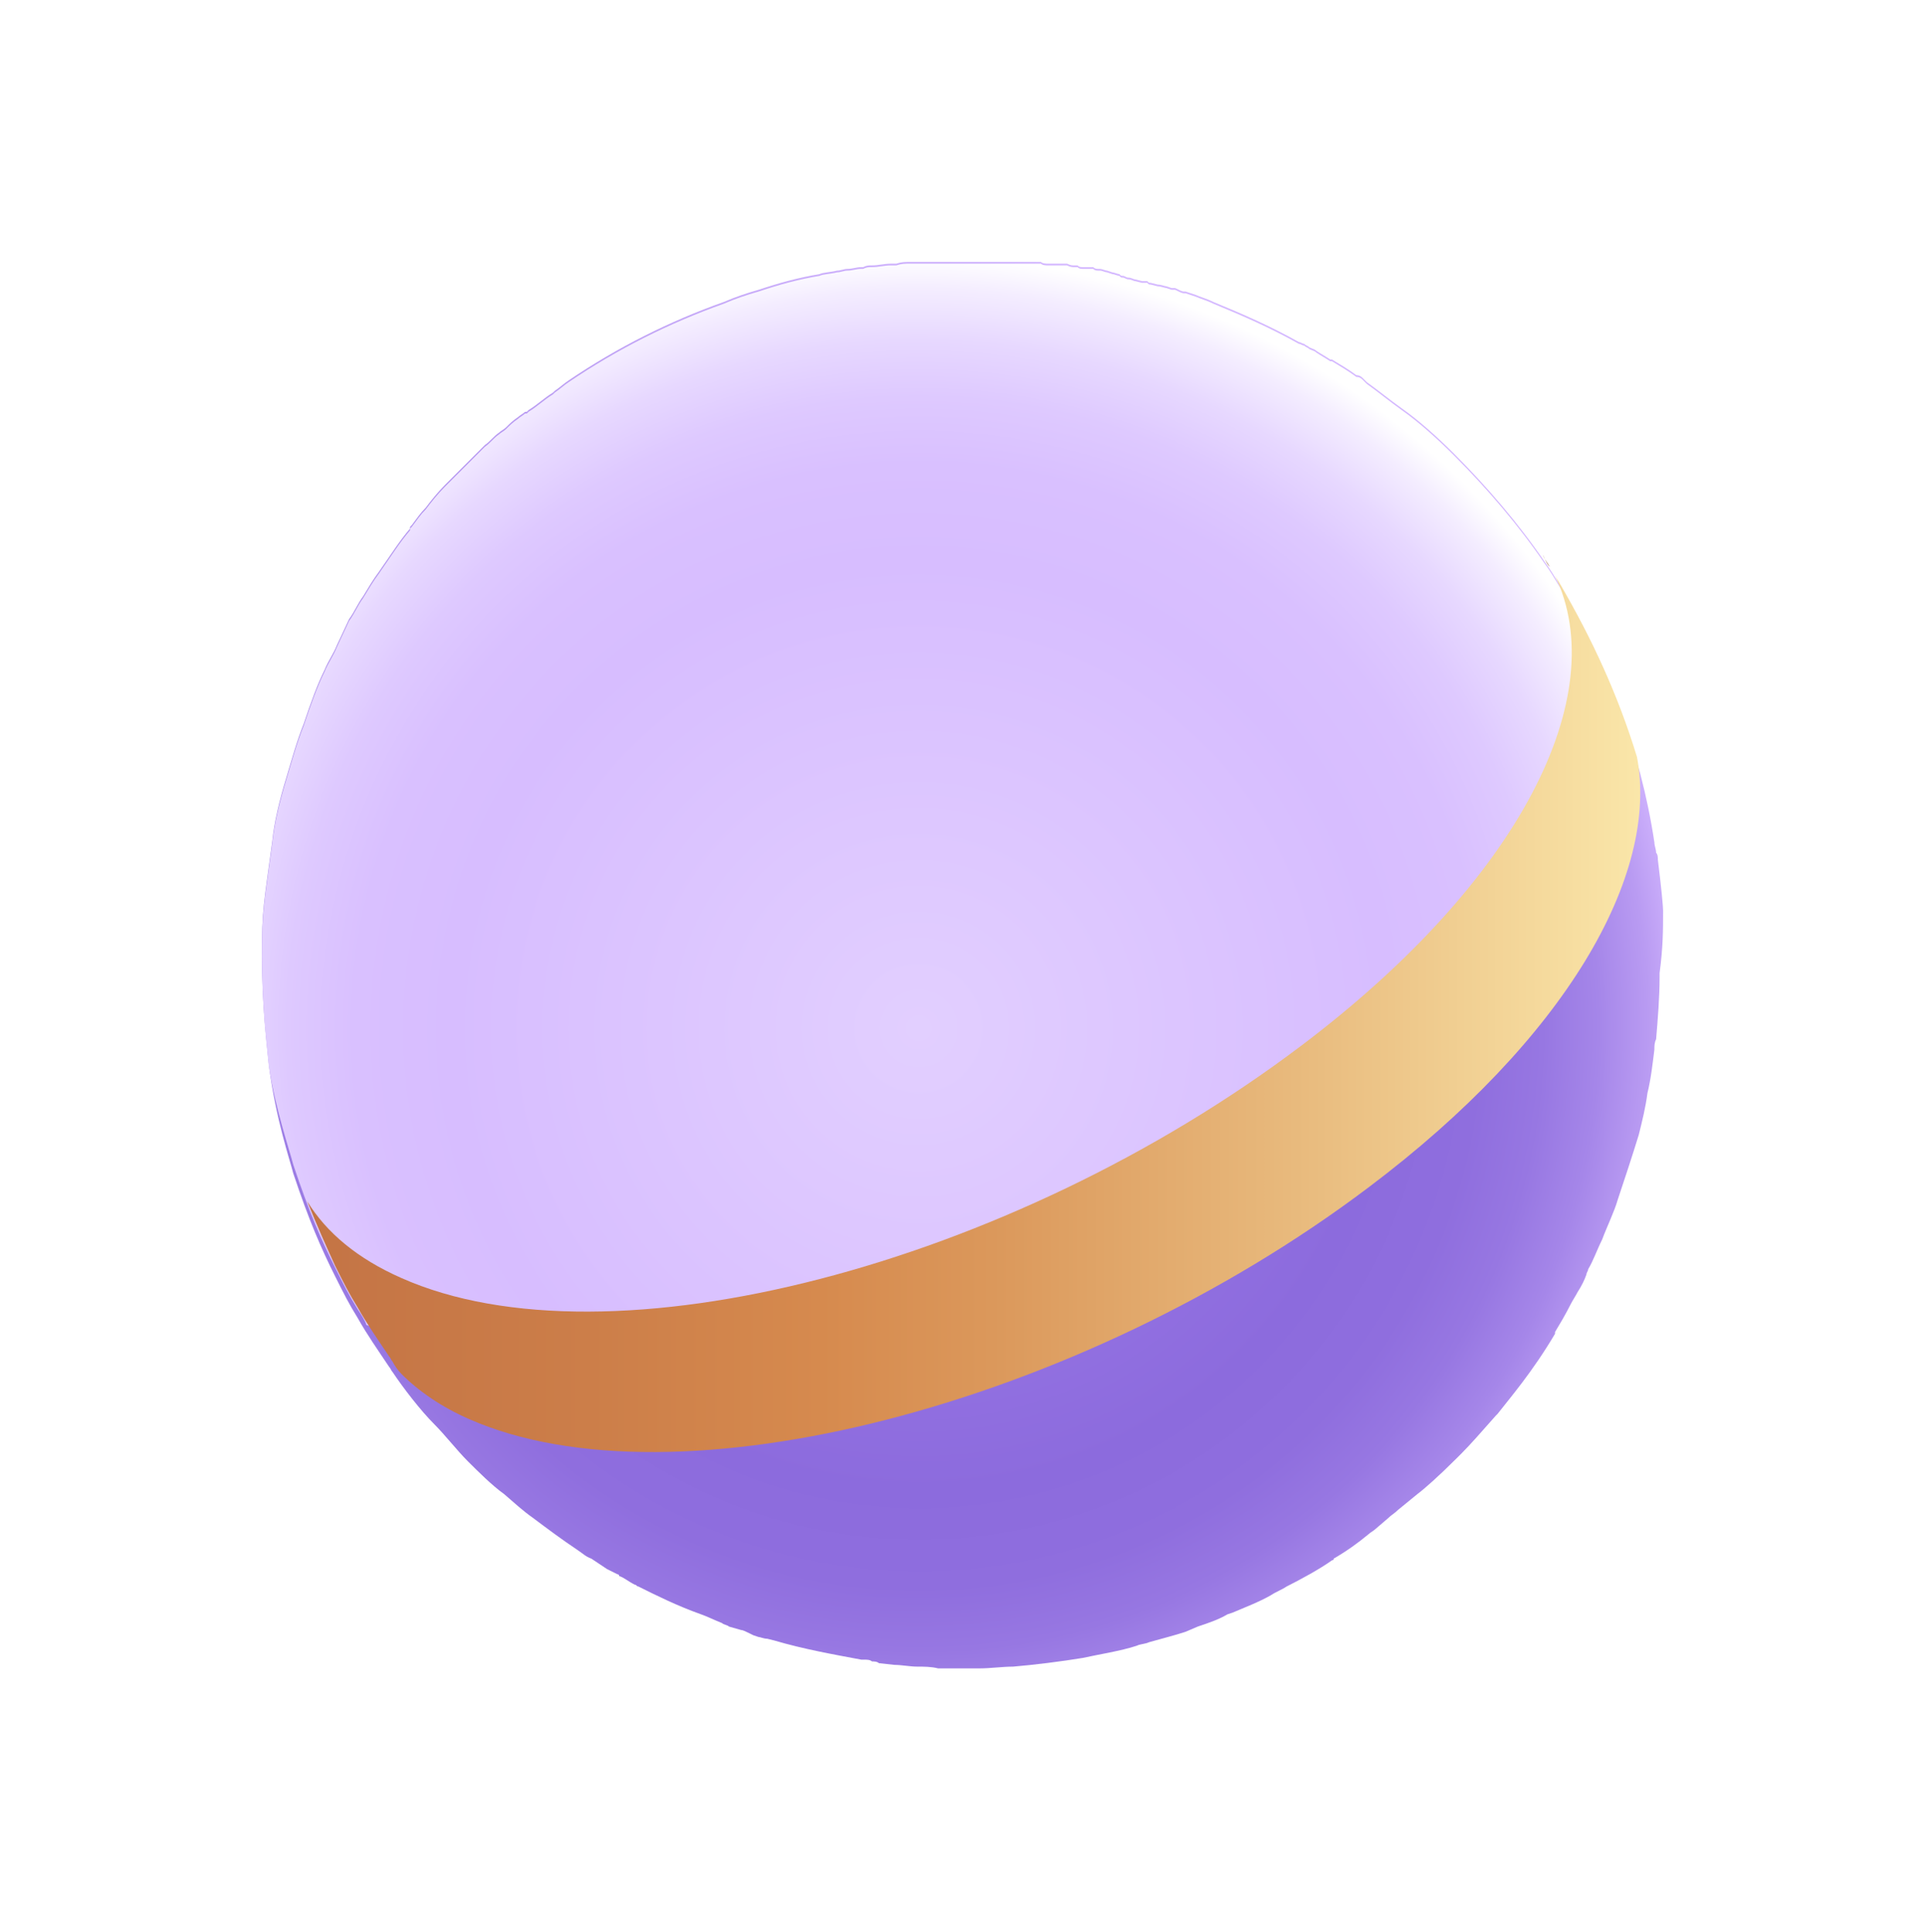
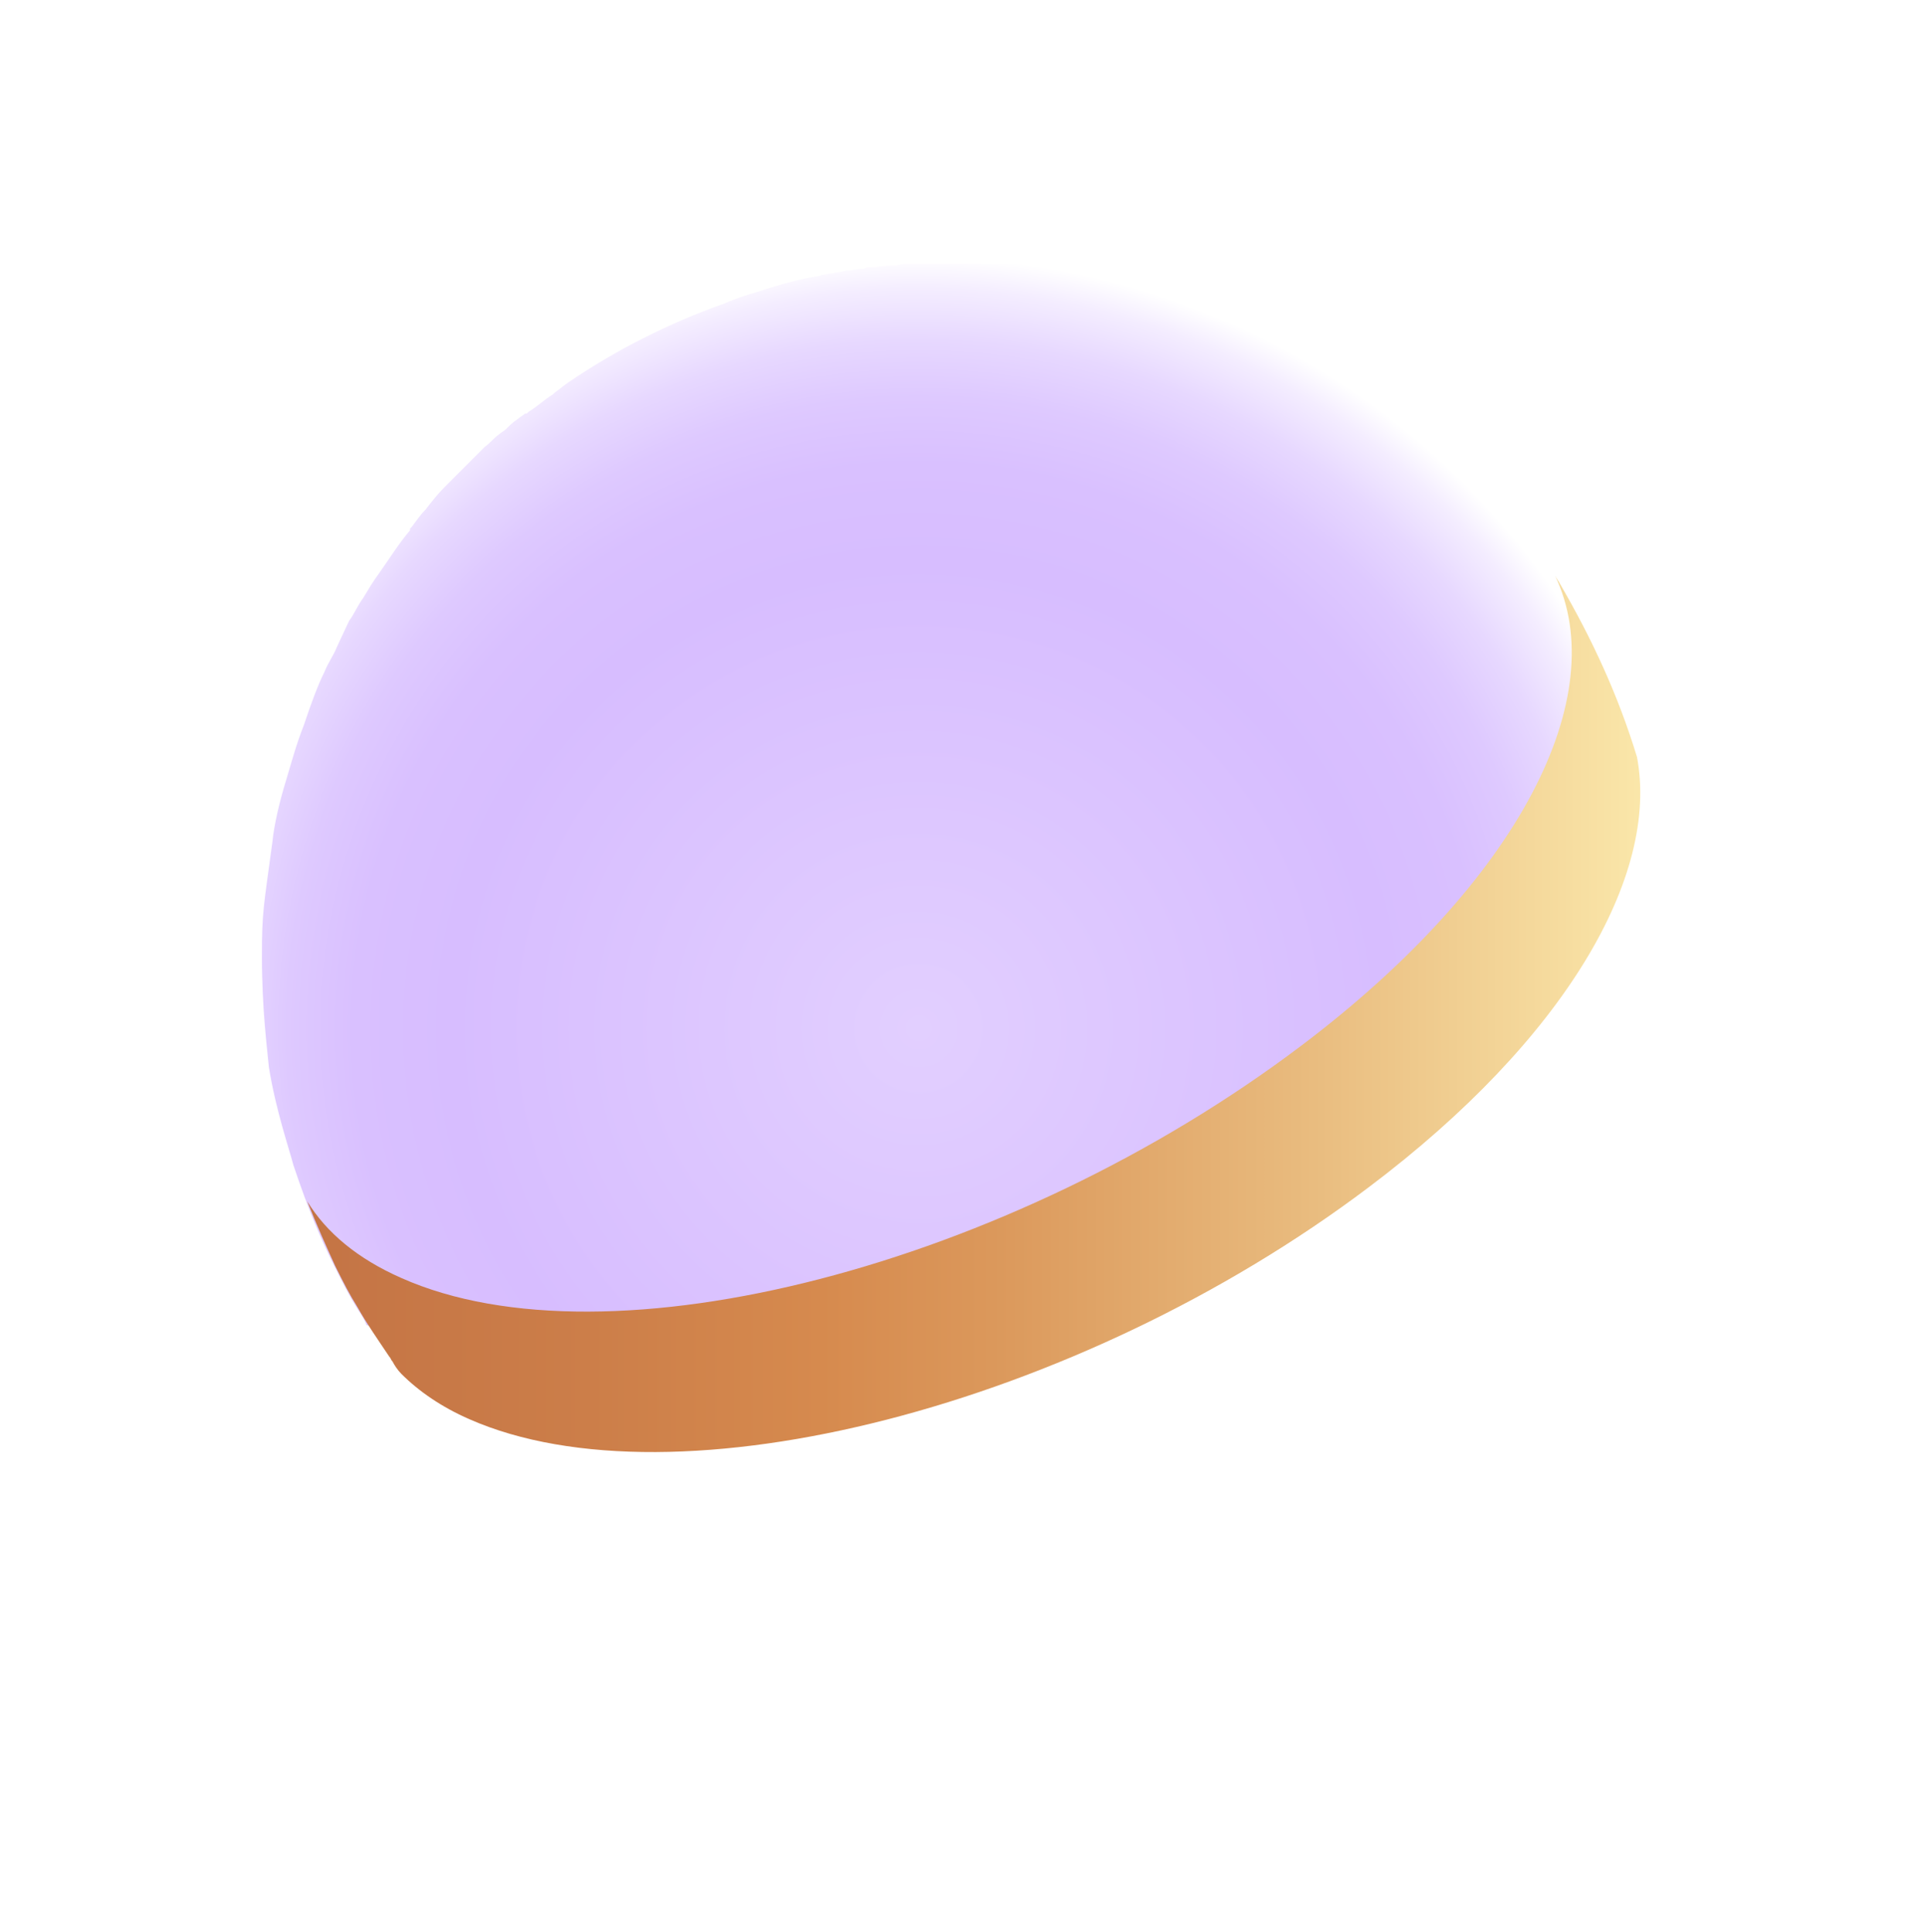
<svg xmlns="http://www.w3.org/2000/svg" width="294" height="295" viewBox="0 0 294 295" fill="none">
  <g filter="url(#filter0_d)">
-     <path d="M254 99.281V99.015C254 98.483 253.734 95.555 253.202 91.296C253.202 91.03 253.202 90.498 252.935 90.231C252.935 89.699 252.669 89.167 252.669 88.634C250.54 74.527 245.483 61.485 238.296 49.508C237.498 48.177 236.699 46.846 235.901 45.781C231.908 39.925 227.117 34.336 222.06 29.279C219.664 26.883 216.736 24.221 214.075 22.358C212.211 21.027 210.614 19.697 208.751 18.366L208.485 18.1L208.219 17.833C207.953 17.567 207.687 17.301 207.154 17.301C206.09 16.503 204.759 15.704 203.428 14.905C203.428 14.905 203.428 14.905 203.162 14.905C202.363 14.373 201.831 14.107 201.032 13.575C200.766 13.309 200.5 13.309 199.968 13.042C199.702 12.776 199.435 12.776 199.169 12.51C198.903 12.51 198.637 12.244 198.371 12.244C194.112 9.848 189.853 7.985 185.328 6.122C184.264 5.59 183.199 5.323 182.667 5.057L181.868 4.791L181.07 4.525H180.803C180.537 4.525 180.005 4.259 179.473 3.993H179.207C179.207 3.993 179.206 3.993 178.94 3.993L178.142 3.726C177.876 3.726 177.343 3.46 176.811 3.46L175.746 3.194C175.48 3.194 175.48 3.194 175.214 2.928C175.214 2.928 175.214 2.928 174.948 2.928H174.682H174.416L173.351 2.662C173.085 2.662 172.818 2.396 172.286 2.396C172.02 2.396 171.754 2.129 171.488 2.129C171.221 2.129 171.221 2.129 170.955 1.863C170.689 1.863 170.157 1.597 169.891 1.597L169.092 1.331C168.826 1.331 168.294 1.065 168.027 1.065C168.027 1.065 168.027 1.065 167.761 1.065C167.495 1.065 167.229 1.065 166.963 0.799H166.43H165.898H165.632H165.366C165.1 0.799 164.833 0.799 164.567 0.532C164.301 0.532 164.301 0.532 164.035 0.532C163.769 0.532 163.502 0.532 162.97 0.266H162.172C161.905 0.266 161.905 0.266 161.639 0.266C161.373 0.266 161.107 0.266 160.841 0.266C160.575 0.266 160.308 0.266 160.042 0.266C159.776 0.266 159.244 0.266 158.978 0H157.913H157.647C157.381 0 157.114 0 156.582 0C156.05 0 155.517 0 154.985 0C154.719 0 154.187 0 153.92 0C153.654 0 153.122 0 152.856 0C152.323 0 152.057 0 151.525 0C151.259 0 150.993 0 150.726 0H149.928C149.662 0 149.662 0 149.396 0C149.129 0 149.129 0 148.863 0C146.734 0 144.605 0 142.475 0C141.943 0 141.411 0 141.144 0C140.612 0 140.08 0 139.814 0C139.547 0 139.281 0 139.015 0C138.216 0 137.684 1.62417e-05 136.886 0.266C136.619 0.266 136.353 0.266 136.087 0.266C135.022 0.266 134.224 0.532 133.159 0.532C132.627 0.532 132.361 0.532 131.828 0.799H131.562C130.764 0.799 130.231 1.065 129.433 1.065C128.901 1.065 128.368 1.331 127.836 1.331C126.771 1.597 125.707 1.597 125.174 1.863C121.98 2.396 119.052 3.194 115.858 4.259C113.995 4.791 112.398 5.323 110.535 6.122C102.284 9.05 94.299 13.042 86.846 18.1C86.047 18.632 85.515 19.164 84.716 19.697L84.45 19.963C83.119 20.761 82.055 21.826 80.724 22.624L80.458 22.891C80.458 22.891 80.458 22.891 80.192 22.891C79.925 23.157 79.393 23.423 79.127 23.689C78.328 24.221 77.796 24.754 77.264 25.286C76.998 25.552 76.465 25.819 76.199 26.085C75.4 26.617 74.868 27.415 74.07 27.948C73.803 28.214 73.803 28.214 73.537 28.48C70.343 31.674 68.214 33.803 67.948 34.07C66.883 35.134 65.818 36.465 65.02 37.53C64.221 38.328 63.689 39.127 62.891 40.192C62.891 40.192 62.891 40.192 62.624 40.458V40.724C61.027 42.587 59.697 44.717 57.833 47.378C57.035 48.443 56.236 49.774 55.438 51.105C54.639 52.169 54.107 53.5 53.309 54.565L51.445 58.557C50.913 59.888 50.114 60.953 49.582 62.284C48.517 64.413 47.453 67.341 46.388 70.535C45.323 73.197 44.525 76.124 43.726 78.786C42.662 82.246 41.863 85.707 41.597 88.368C40.266 98.216 40 99.015 40 105.669C40 113.92 40.798 119.776 41.065 122.704C42.129 130.955 44.259 137.077 44.791 139.207C47.187 146.393 49.05 150.652 51.179 154.911C52.51 157.572 53.309 159.169 54.639 161.299C55.97 163.694 57.833 166.356 59.43 168.751C59.697 169.018 59.697 169.284 59.963 169.55C61.56 171.945 64.221 175.406 66.351 177.535C67.948 179.132 69.811 181.527 71.408 183.124C73.005 184.721 75.134 186.851 76.998 188.182C78.861 189.779 79.659 190.577 81.522 191.908C83.652 193.505 85.781 195.102 88.177 196.699C88.975 197.231 89.507 197.764 90.306 198.03C91.105 198.562 91.903 199.095 92.701 199.627C93.234 199.893 93.766 200.159 94.299 200.425C94.299 200.425 94.565 200.425 94.565 200.692C95.363 200.958 95.895 201.49 96.96 202.022C97.226 202.022 97.226 202.289 97.493 202.289C100.154 203.619 103.348 205.216 107.075 206.547C107.873 206.813 108.938 207.346 110.269 207.878C110.535 208.144 111.067 208.144 111.333 208.411L113.197 208.943C113.463 208.943 113.995 209.209 114.527 209.475L115.06 209.741L115.858 210.008C116.124 210.008 116.657 210.274 117.189 210.274L118.254 210.54C122.779 211.871 127.303 212.669 131.562 213.468H132.095C132.361 213.468 132.893 213.468 133.159 213.734C133.425 213.734 133.958 213.734 134.224 214L136.619 214.266C137.684 214.266 139.015 214.532 140.08 214.532C141.144 214.532 142.209 214.532 143.274 214.799C143.806 214.799 144.338 214.799 144.871 214.799C146.468 214.799 148.331 214.799 149.662 214.799C151.259 214.799 153.122 214.532 154.719 214.532C157.913 214.266 162.172 213.734 165.366 213.202C167.761 212.669 171.221 212.137 173.617 211.338C174.149 211.072 174.948 211.072 175.48 210.806C177.343 210.274 179.473 209.741 181.07 209.209L182.933 208.411C184.53 207.878 186.127 207.346 187.458 206.547L188.256 206.281C190.119 205.483 192.249 204.684 194.112 203.619C194.91 203.087 195.709 202.821 196.508 202.289C198.637 201.224 201.565 199.627 203.428 198.296C203.428 198.296 203.694 198.296 203.694 198.03C205.557 196.965 207.42 195.634 209.018 194.304C209.284 194.037 209.816 193.771 210.082 193.505L211.945 191.908C212.478 191.376 213.01 191.109 213.542 190.577L216.47 188.182C217.535 187.383 219.664 185.52 222.592 182.592C222.592 182.592 222.592 182.592 222.858 182.326L223.124 182.06C224.721 180.463 226.318 178.6 228.448 176.204C228.448 176.204 228.448 176.204 228.714 175.938C230.577 173.542 234.037 169.55 237.497 163.694C237.497 163.694 237.497 163.694 237.497 163.428C238.296 162.097 239.095 160.766 239.893 159.169C240.159 158.637 240.692 157.838 240.958 157.306C241.49 156.508 242.022 155.443 242.289 154.644C242.289 154.378 242.555 154.112 242.555 153.846C243.353 152.515 243.886 150.918 244.684 149.321C245.483 147.192 246.547 145.062 247.08 143.199C248.144 140.005 249.209 136.811 250.274 133.351C250.806 131.221 251.338 129.092 251.605 126.963C252.137 124.833 252.403 122.438 252.669 120.309C252.669 119.776 252.669 119.244 252.935 118.711C253.202 115.517 253.468 112.323 253.468 109.129V108.863V108.597C254 104.605 254 101.943 254 99.281Z" fill="url(#paint0_radial)" />
    <path d="M44.791 137.875C47.187 145.062 49.05 149.321 51.179 153.579C52.51 156.241 53.309 157.838 54.639 159.967C55.172 160.766 55.704 161.564 55.97 162.363C99.622 177.002 148.863 162.895 187.192 138.674C213.542 122.171 234.836 99.547 248.943 72.93C246.281 64.679 242.821 56.96 238.296 49.773C237.498 48.442 236.699 47.112 235.901 46.047C231.908 40.191 227.117 34.602 222.06 29.544C219.664 27.149 216.736 24.487 214.075 22.624C212.211 21.293 210.614 19.962 208.751 18.631L208.485 18.365L208.219 18.099C207.953 17.833 207.687 17.567 207.154 17.567C206.09 16.768 204.759 15.97 203.428 15.171C203.428 15.171 203.428 15.171 203.162 15.171C202.363 14.639 201.831 14.373 201.032 13.841C200.766 13.574 200.5 13.574 199.968 13.308C199.702 13.042 199.435 13.042 199.169 12.776C198.903 12.776 198.637 12.51 198.371 12.51C194.112 10.114 189.853 8.251 185.328 6.388C184.264 5.855 183.199 5.589 182.667 5.323L181.868 5.057L181.07 4.791H180.803C180.537 4.791 180.005 4.525 179.473 4.258H179.207C179.207 4.258 179.206 4.258 178.94 4.258L178.142 3.992C177.876 3.992 177.343 3.726 176.811 3.726L175.746 3.46C175.48 3.46 175.48 3.46 175.214 3.194C175.214 3.194 175.214 3.194 174.948 3.194H174.682H174.416L173.351 2.928C173.085 2.928 172.818 2.661 172.286 2.661C172.02 2.661 171.754 2.395 171.488 2.395C171.221 2.395 171.221 2.395 170.955 2.129C170.689 2.129 170.157 1.863 169.891 1.863L169.092 1.597C168.826 1.597 168.294 1.33 168.027 1.33C168.027 1.33 168.027 1.33 167.761 1.33C167.495 1.33 167.229 1.331 166.963 1.064H166.43H165.898H165.632H165.366C165.1 1.064 164.833 1.064 164.567 0.798C164.301 0.798 164.301 0.798 164.035 0.798C163.769 0.798 163.502 0.798 162.97 0.532H162.172C161.905 0.532 161.905 0.532 161.639 0.532C161.373 0.532 161.107 0.532 160.841 0.532C160.575 0.532 160.308 0.532 160.042 0.532C159.776 0.532 159.244 0.532 158.978 0.266H157.913H157.647C157.381 0.266 157.114 0.266 156.582 0.266C156.05 0.266 155.517 0.266 154.985 0.266C154.719 0.266 154.187 0.266 153.92 0.266C153.654 0.266 153.122 0.266 152.856 0.266C152.323 0.266 152.057 0.266 151.525 0.266C151.259 0.266 150.993 0.266 150.726 0.266H149.928C149.662 0.266 149.662 0.266 149.396 0.266C149.129 0.266 149.129 0.266 148.863 0.266C146.734 0.266 144.605 0.266 142.475 0.266C141.943 0.266 141.411 0.266 141.144 0.266C140.612 0.266 140.08 0.266 139.814 0.266C139.547 0.266 139.281 0.266 139.015 0.266C138.216 0.266 137.684 0.266 136.886 0.532C136.619 0.532 136.353 0.532 136.087 0.532C135.022 0.532 134.224 0.798 133.159 0.798C132.627 0.798 132.361 0.798 131.828 1.064H131.562C130.764 1.064 130.231 1.33 129.433 1.33C128.901 1.33 128.368 1.597 127.836 1.597C126.771 1.863 125.707 1.863 125.174 2.129C121.98 2.661 119.052 3.46 115.858 4.525C113.995 5.057 112.398 5.589 110.535 6.388C102.284 9.316 94.299 13.308 86.846 18.365C86.047 18.898 85.515 19.43 84.716 19.962L84.45 20.229C83.119 21.027 82.055 22.092 80.724 22.89L80.458 23.156C80.458 23.156 80.458 23.156 80.192 23.156C79.925 23.422 79.393 23.689 79.127 23.955C78.328 24.487 77.796 25.02 77.264 25.552C76.998 25.818 76.465 26.084 76.199 26.35C75.4 26.883 74.868 27.681 74.07 28.214C73.803 28.48 73.803 28.48 73.537 28.746C70.343 31.94 68.214 34.069 67.948 34.336C66.883 35.4 65.818 36.731 65.02 37.796C64.221 38.594 63.689 39.393 62.891 40.457C62.891 40.457 62.891 40.457 62.624 40.724V40.99C61.027 42.853 59.697 44.982 57.833 47.644C57.035 48.709 56.236 50.039 55.438 51.37C54.639 52.435 54.107 53.766 53.309 54.831L51.445 58.823C50.913 60.154 50.114 61.218 49.582 62.549C48.517 64.679 47.453 67.607 46.388 70.801C45.323 73.462 44.525 76.39 43.726 79.052C42.662 82.512 41.863 85.972 41.597 88.634C40.266 98.482 40 99.281 40 105.935C40 114.186 40.798 120.042 41.065 122.97C42.129 129.624 44.259 135.746 44.791 137.875Z" fill="url(#paint1_radial)" />
    <path d="M238.296 49.242C238.03 48.709 237.764 48.443 237.497 47.911C246.281 66.276 232.174 94.49 198.637 119.776C154.187 153.314 92.968 169.284 61.294 155.177C54.639 152.249 49.848 148.256 46.92 143.465C48.517 147.458 49.848 150.386 51.179 153.314C52.51 155.975 53.309 157.572 54.639 159.702C55.97 162.097 57.833 164.759 59.43 167.154C59.697 167.421 59.697 167.687 59.963 167.953C60.229 168.485 60.761 169.284 61.294 169.816C63.955 172.478 67.415 174.873 71.674 176.737C103.082 190.577 164.567 174.873 209.018 141.336C239.095 118.712 253.468 93.692 250.007 75.592C247.08 66.01 243.087 57.493 238.296 49.242C238.296 49.508 238.296 49.242 238.296 49.242Z" fill="url(#paint2_linear)" />
-     <path d="M236.699 46.58C236.433 46.047 235.9 45.515 235.634 44.716C235.9 45.249 236.167 46.047 236.699 46.58Z" fill="#9C6747" />
  </g>
  <defs>
    <filter id="filter0_d" x="0" y="0" width="294" height="294.799" filterUnits="userSpaceOnUse" color-interpolation-filters="sRGB">
      <feFlood flood-opacity="0" result="BackgroundImageFix" />
      <feColorMatrix in="SourceAlpha" type="matrix" values="0 0 0 0 0 0 0 0 0 0 0 0 0 0 0 0 0 0 127 0" />
      <feOffset dy="40" />
      <feGaussianBlur stdDeviation="20" />
      <feColorMatrix type="matrix" values="0 0 0 0 0 0 0 0 0 0 0 0 0 0 0 0 0 0 0.15 0" />
      <feBlend mode="normal" in2="BackgroundImageFix" result="effect1_dropShadow" />
      <feBlend mode="normal" in="SourceGraphic" in2="effect1_dropShadow" result="shape" />
    </filter>
    <radialGradient id="paint0_radial" cx="0" cy="0" r="1" gradientUnits="userSpaceOnUse" gradientTransform="translate(140.519 116.889) rotate(-0.355) scale(117.842)">
      <stop stop-color="#B48CF9" />
      <stop offset="0.133" stop-color="#A882F1" />
      <stop offset="0.412" stop-color="#9371E2" />
      <stop offset="0.599" stop-color="#8C6BDD" />
      <stop offset="0.721" stop-color="#8F6EDE" />
      <stop offset="0.803" stop-color="#9777E2" />
      <stop offset="0.874" stop-color="#A586E9" />
      <stop offset="0.939" stop-color="#B99BF2" />
      <stop offset="0.998" stop-color="#D3B7FF" />
      <stop offset="1" stop-color="#D4B8FF" />
    </radialGradient>
    <radialGradient id="paint1_radial" cx="0" cy="0" r="1" gradientUnits="userSpaceOnUse" gradientTransform="translate(140.519 116.888) rotate(-0.355) scale(117.842)">
      <stop stop-color="#E2CFFF" />
      <stop offset="0.601" stop-color="#D7BDFF" />
      <stop offset="0.727" stop-color="#D9C0FF" />
      <stop offset="0.813" stop-color="#DEC9FF" />
      <stop offset="0.886" stop-color="#E7D8FF" />
      <stop offset="0.953" stop-color="#F4EDFF" />
      <stop offset="0.994" stop-color="white" />
    </radialGradient>
    <linearGradient id="paint2_linear" x1="46.883" y1="114.829" x2="250.268" y2="114.829" gradientUnits="userSpaceOnUse">
      <stop stop-color="#C47445" />
      <stop offset="0.212" stop-color="#CC7E49" />
      <stop offset="0.386" stop-color="#D68A4E" />
      <stop offset="0.515" stop-color="#DB985B" />
      <stop offset="0.756" stop-color="#E9BC7F" />
      <stop offset="1" stop-color="#FAE6A9" />
    </linearGradient>
  </defs>
</svg>